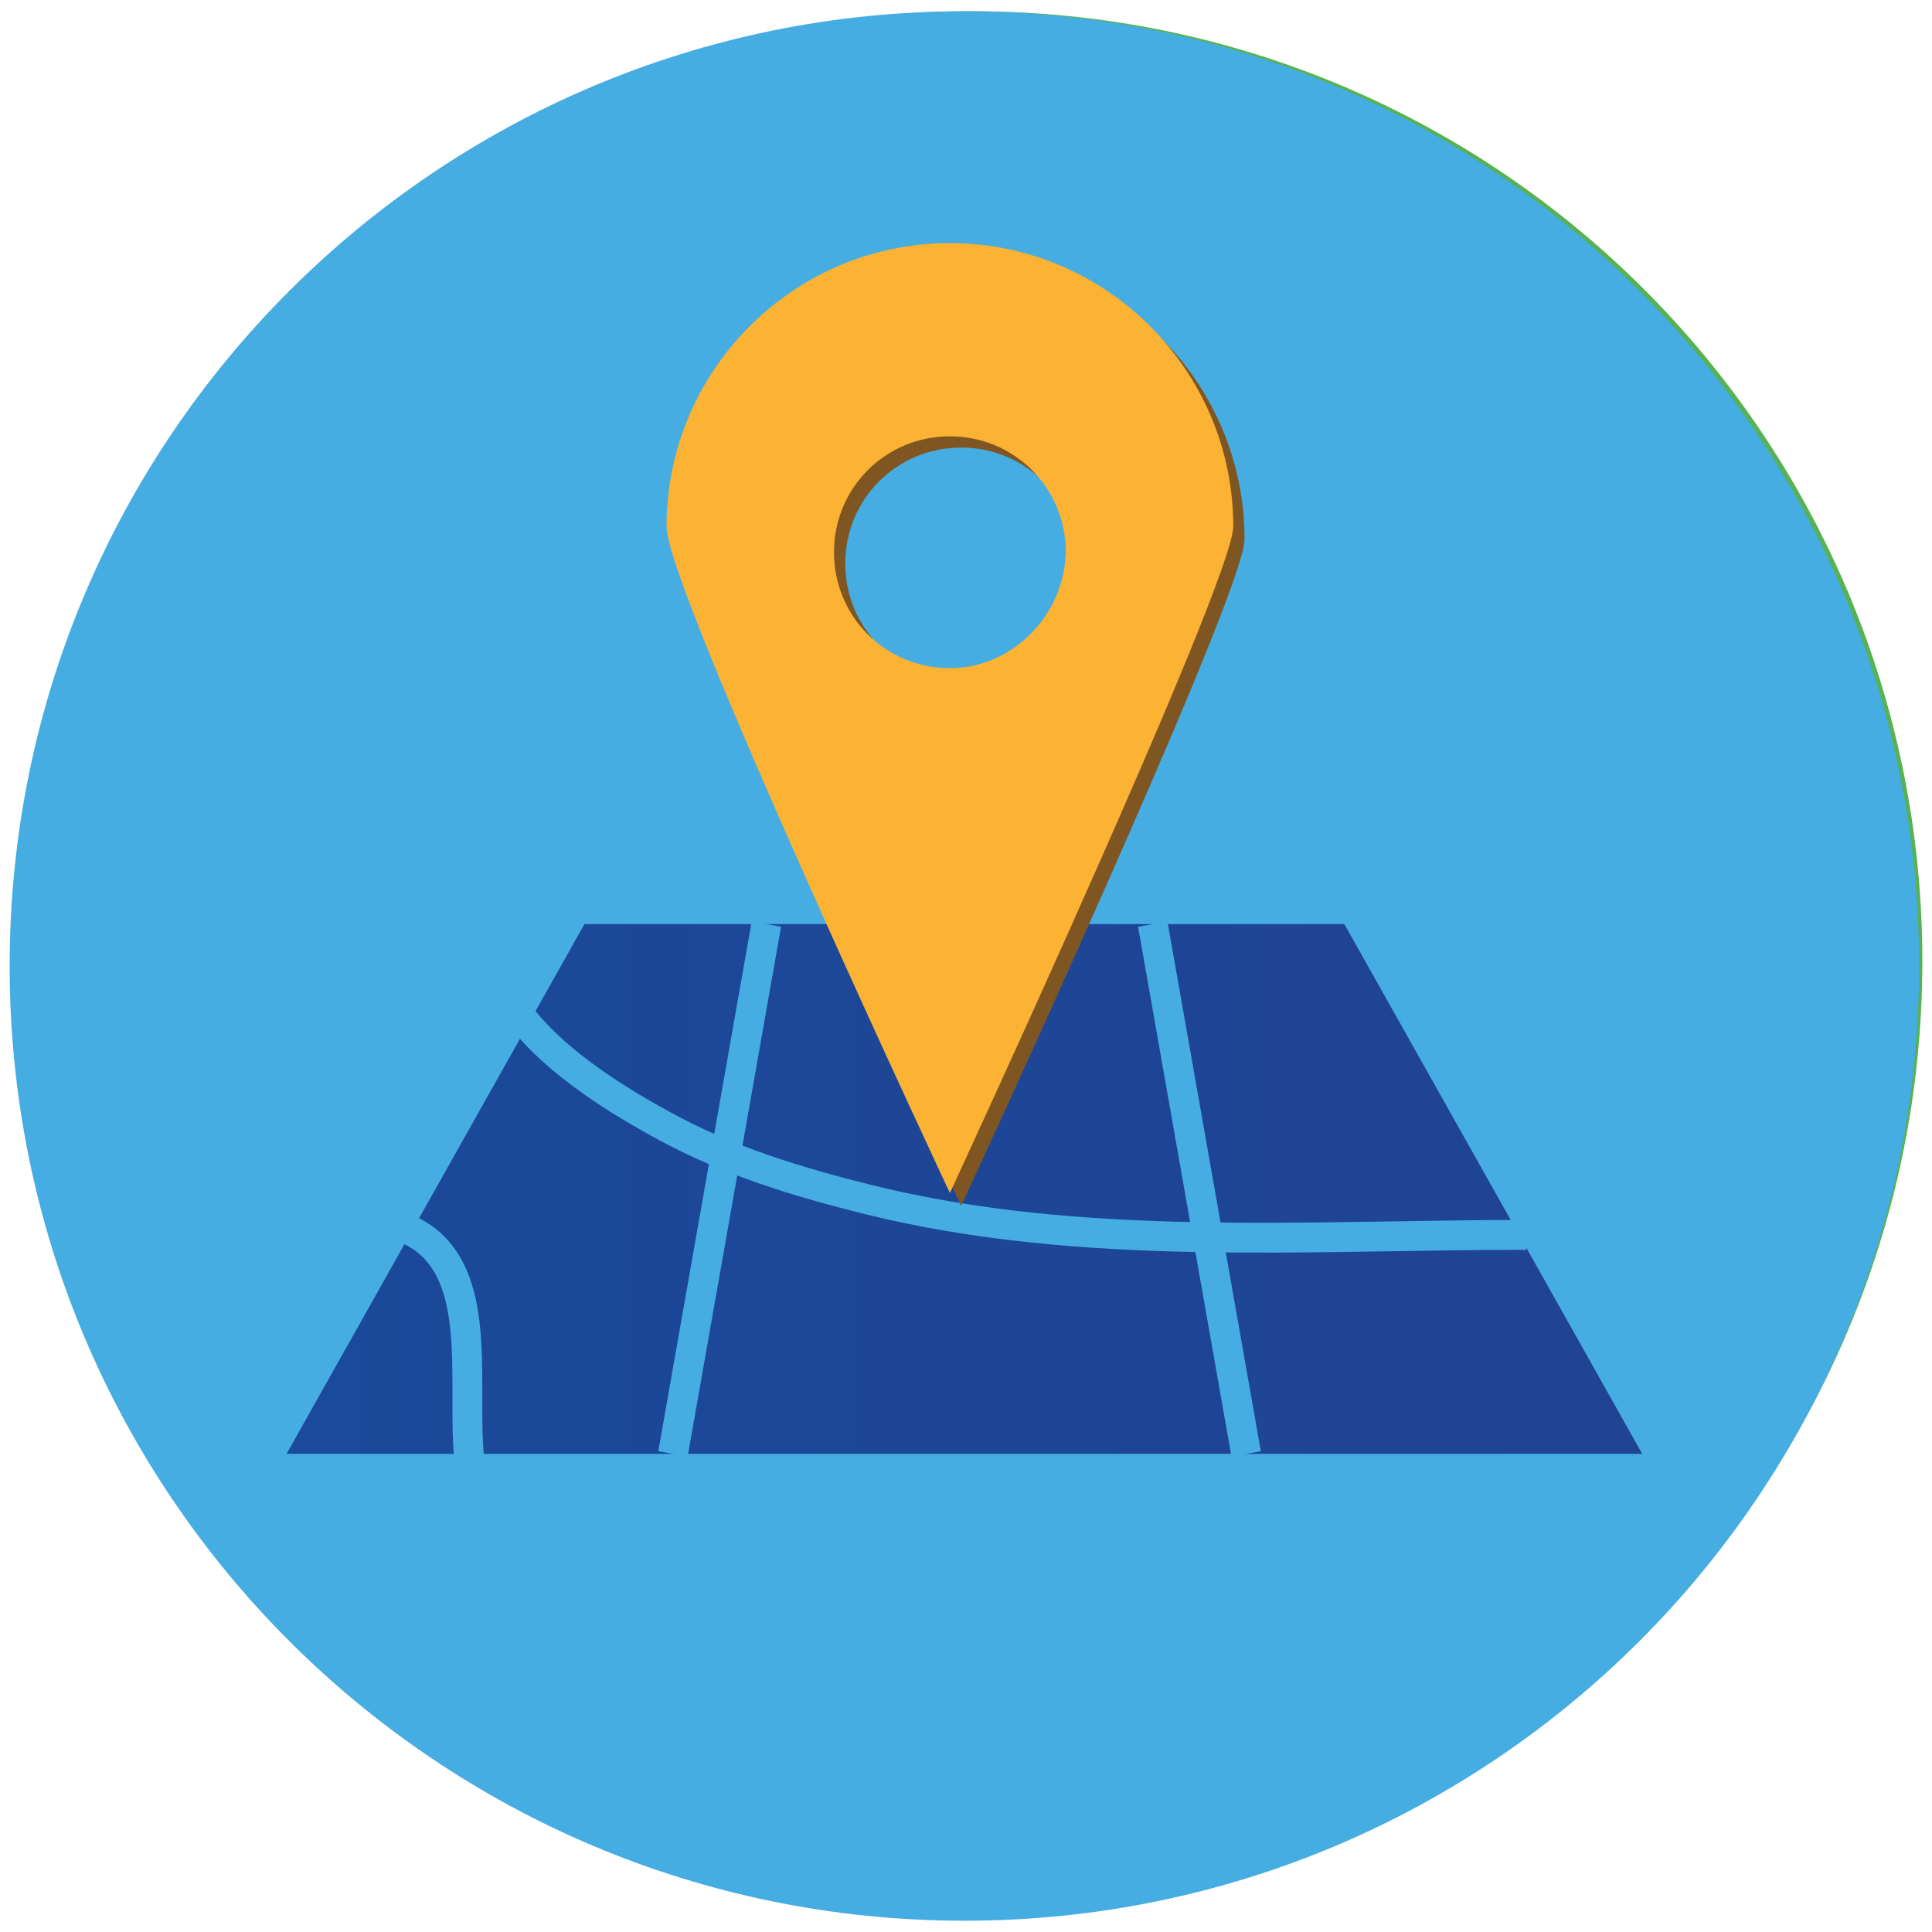
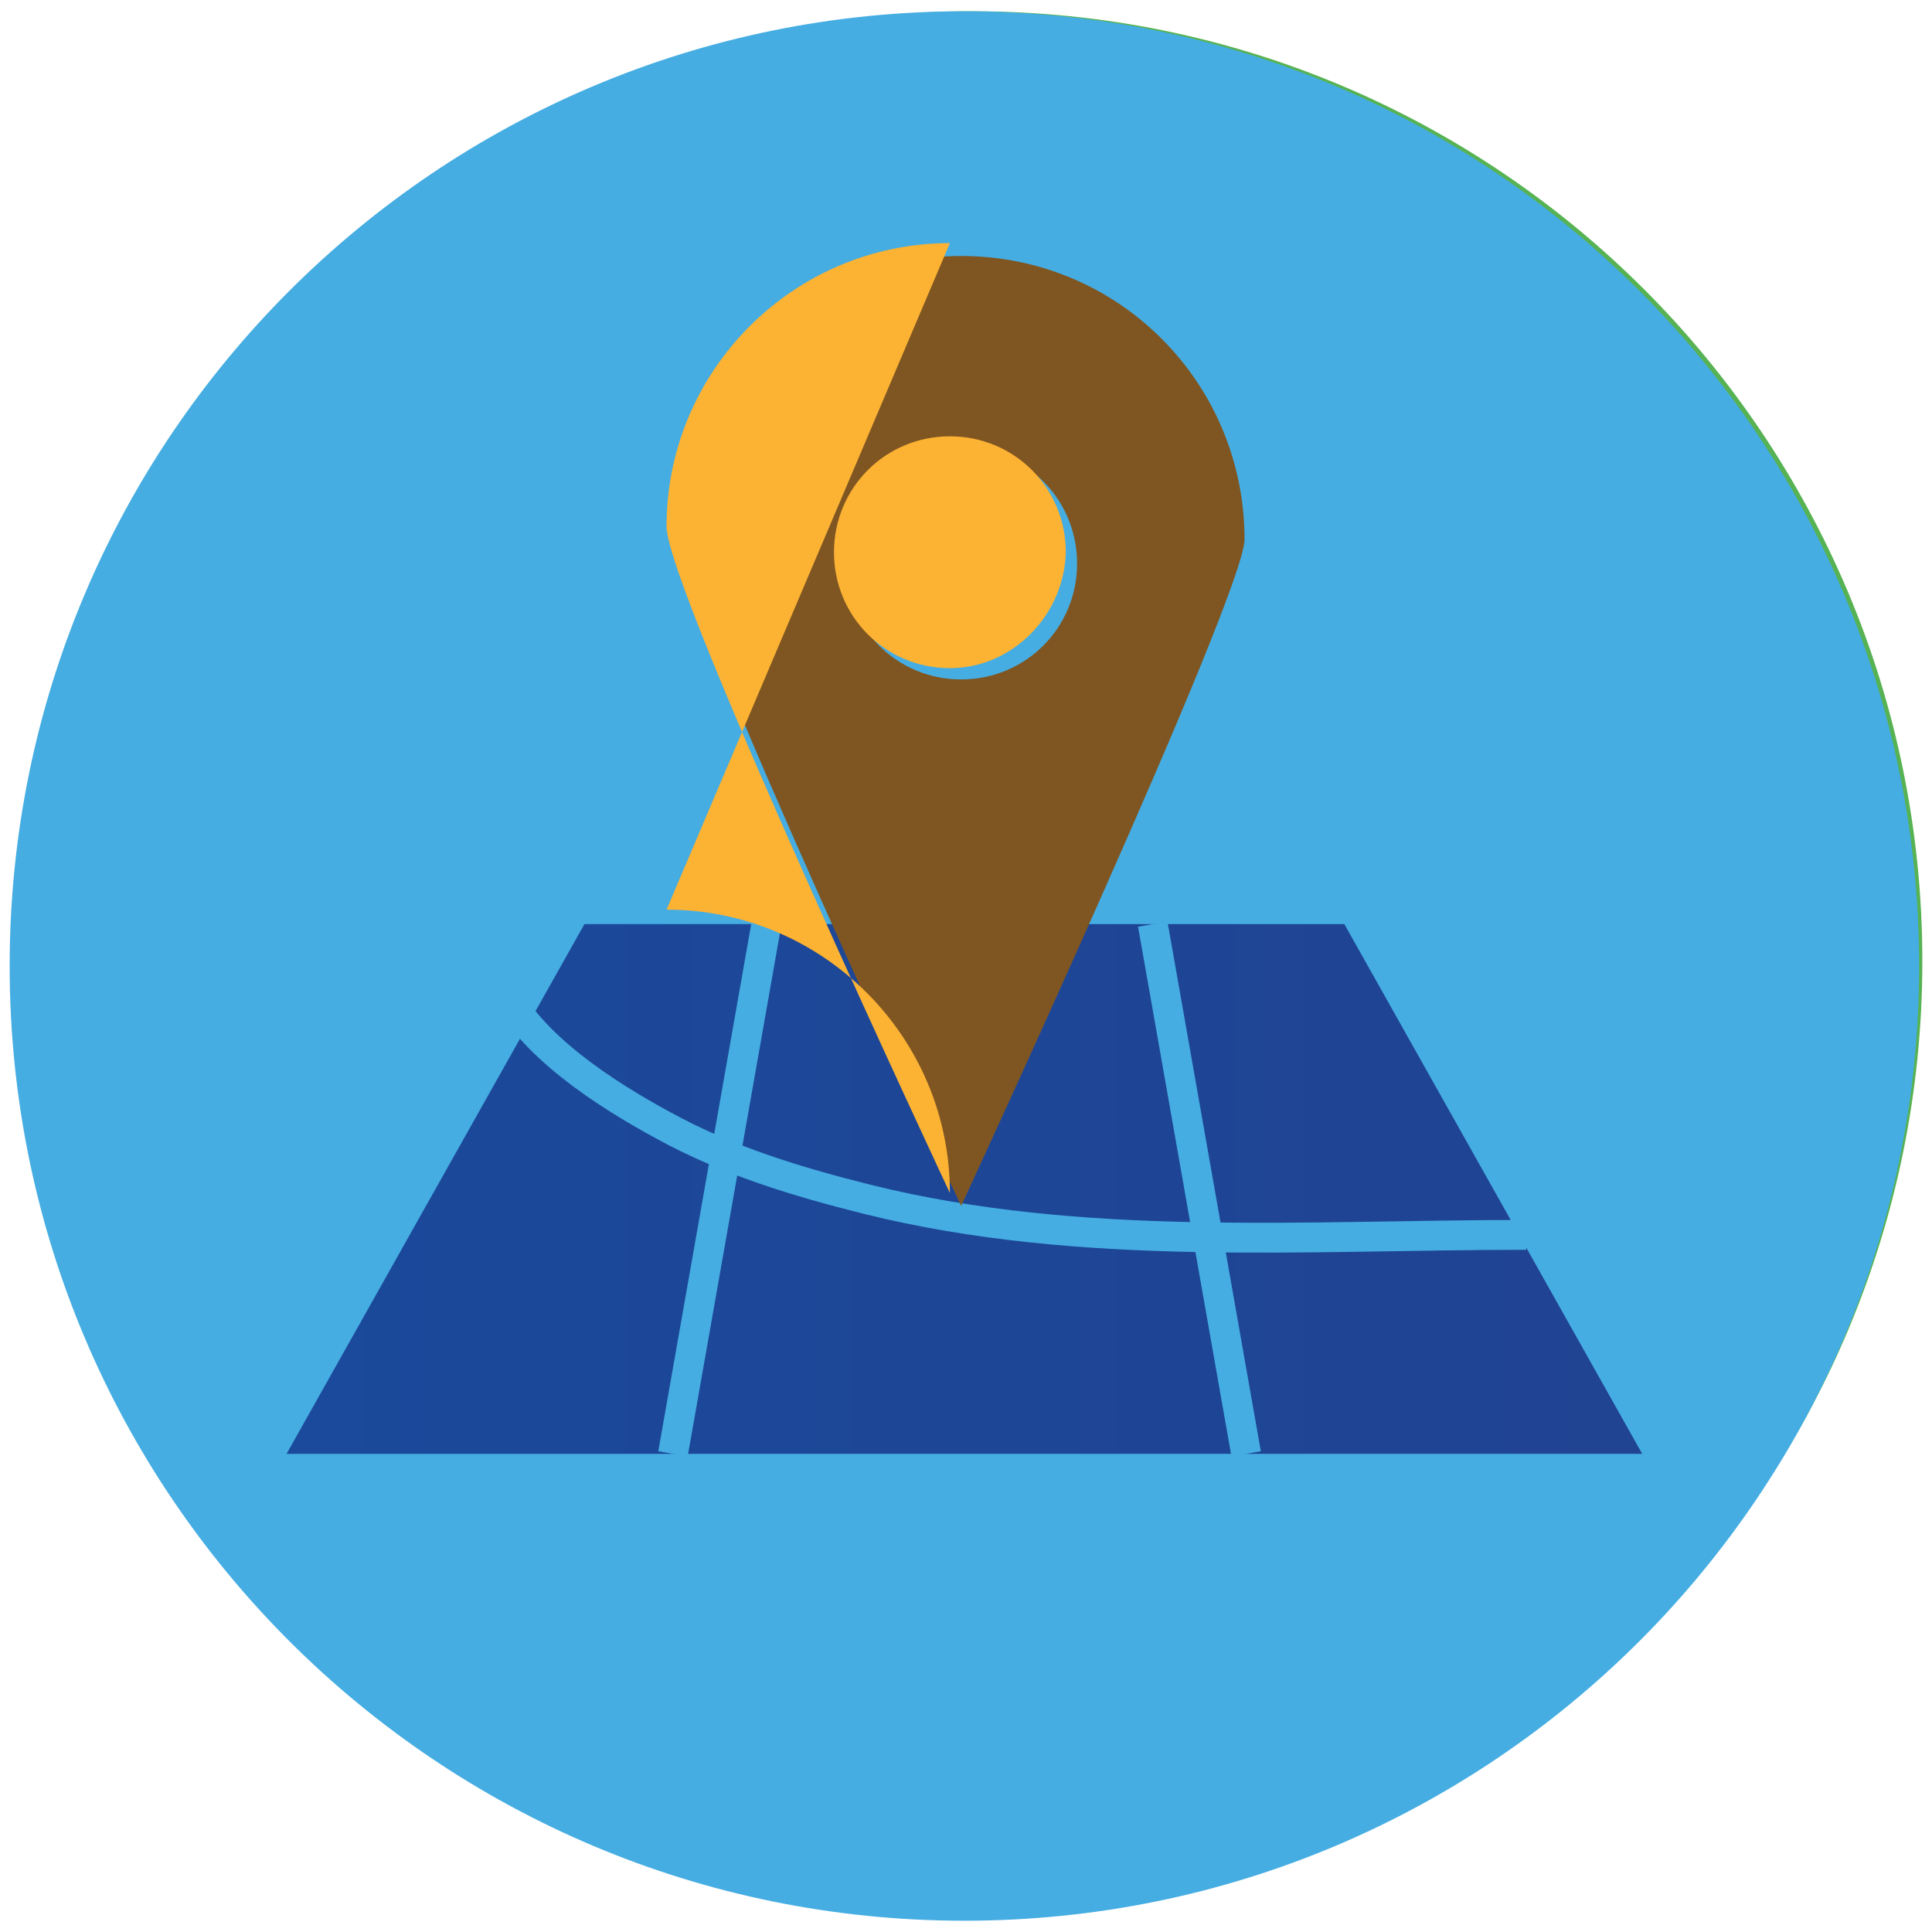
<svg xmlns="http://www.w3.org/2000/svg" id="Layer_1" viewBox="0 0 120 120">
  <style>.st3{fill:none;stroke:#45ade2;stroke-width:1.854;stroke-miterlimit:10}</style>
  <path d="M60.4.7c32.6 0 59 26.4 59 59s-26.4 59-59 59-59-26.4-59-59 26.4-59 59-59" fill="#56b252" />
  <path d="M59.9.7c32.8 0 59.3 26.6 59.3 59.3 0 32.8-26.6 59.3-59.3 59.3C27.2 119.3.6 92.8.6 60S27.2.7 59.9.7" fill="#45ade2" />
  <linearGradient id="SVGID_1_" gradientUnits="userSpaceOnUse" x1="17.804" y1="73.865" x2="102.049" y2="73.865">
    <stop offset="0" stop-color="#1b499b" />
    <stop offset="1" stop-color="#204392" />
  </linearGradient>
  <path fill="url(#SVGID_1_)" d="M102 90.3H17.8l18.5-32.9h47.2z" />
  <path class="st3" d="M47.6 57.4l-5.8 32.9M71.6 57.4l5.8 32.9M31.1 61.1c1.7 3.8 6.6 6.9 10.1 8.8 4 2.2 8.3 3.5 12.7 4.6 13.3 3.3 27.2 2.2 40.9 2.2" />
  <path d="M59.7 15.9c-9.7 0-17.6 7.9-17.6 17.6 0 3.9 17.6 41.4 17.6 41.4s17.6-38 17.6-41.4c0-9.7-7.8-17.6-17.6-17.6zm0 26.3c-4 0-7.2-3.2-7.2-7.2s3.2-7.2 7.2-7.2 7.2 3.2 7.2 7.2-3.2 7.2-7.2 7.2z" fill="#7f5622" />
-   <path d="M59 15.1c-9.7 0-17.6 7.9-17.6 17.6 0 3.9 17.6 41.4 17.6 41.4s17.6-38 17.6-41.4c0-9.7-7.9-17.6-17.6-17.6zm0 26.4c-4 0-7.2-3.2-7.2-7.2s3.2-7.2 7.2-7.2 7.2 3.2 7.2 7.2c-.1 3.9-3.3 7.2-7.2 7.2z" fill="#fcb233" />
-   <path class="st3" d="M21.5 75.7c13.7-.2 2.5 19.1 11.6 19.7" />
+   <path d="M59 15.1c-9.7 0-17.6 7.9-17.6 17.6 0 3.9 17.6 41.4 17.6 41.4c0-9.7-7.9-17.6-17.6-17.6zm0 26.4c-4 0-7.2-3.2-7.2-7.2s3.2-7.2 7.2-7.2 7.2 3.2 7.2 7.2c-.1 3.9-3.3 7.2-7.2 7.2z" fill="#fcb233" />
</svg>